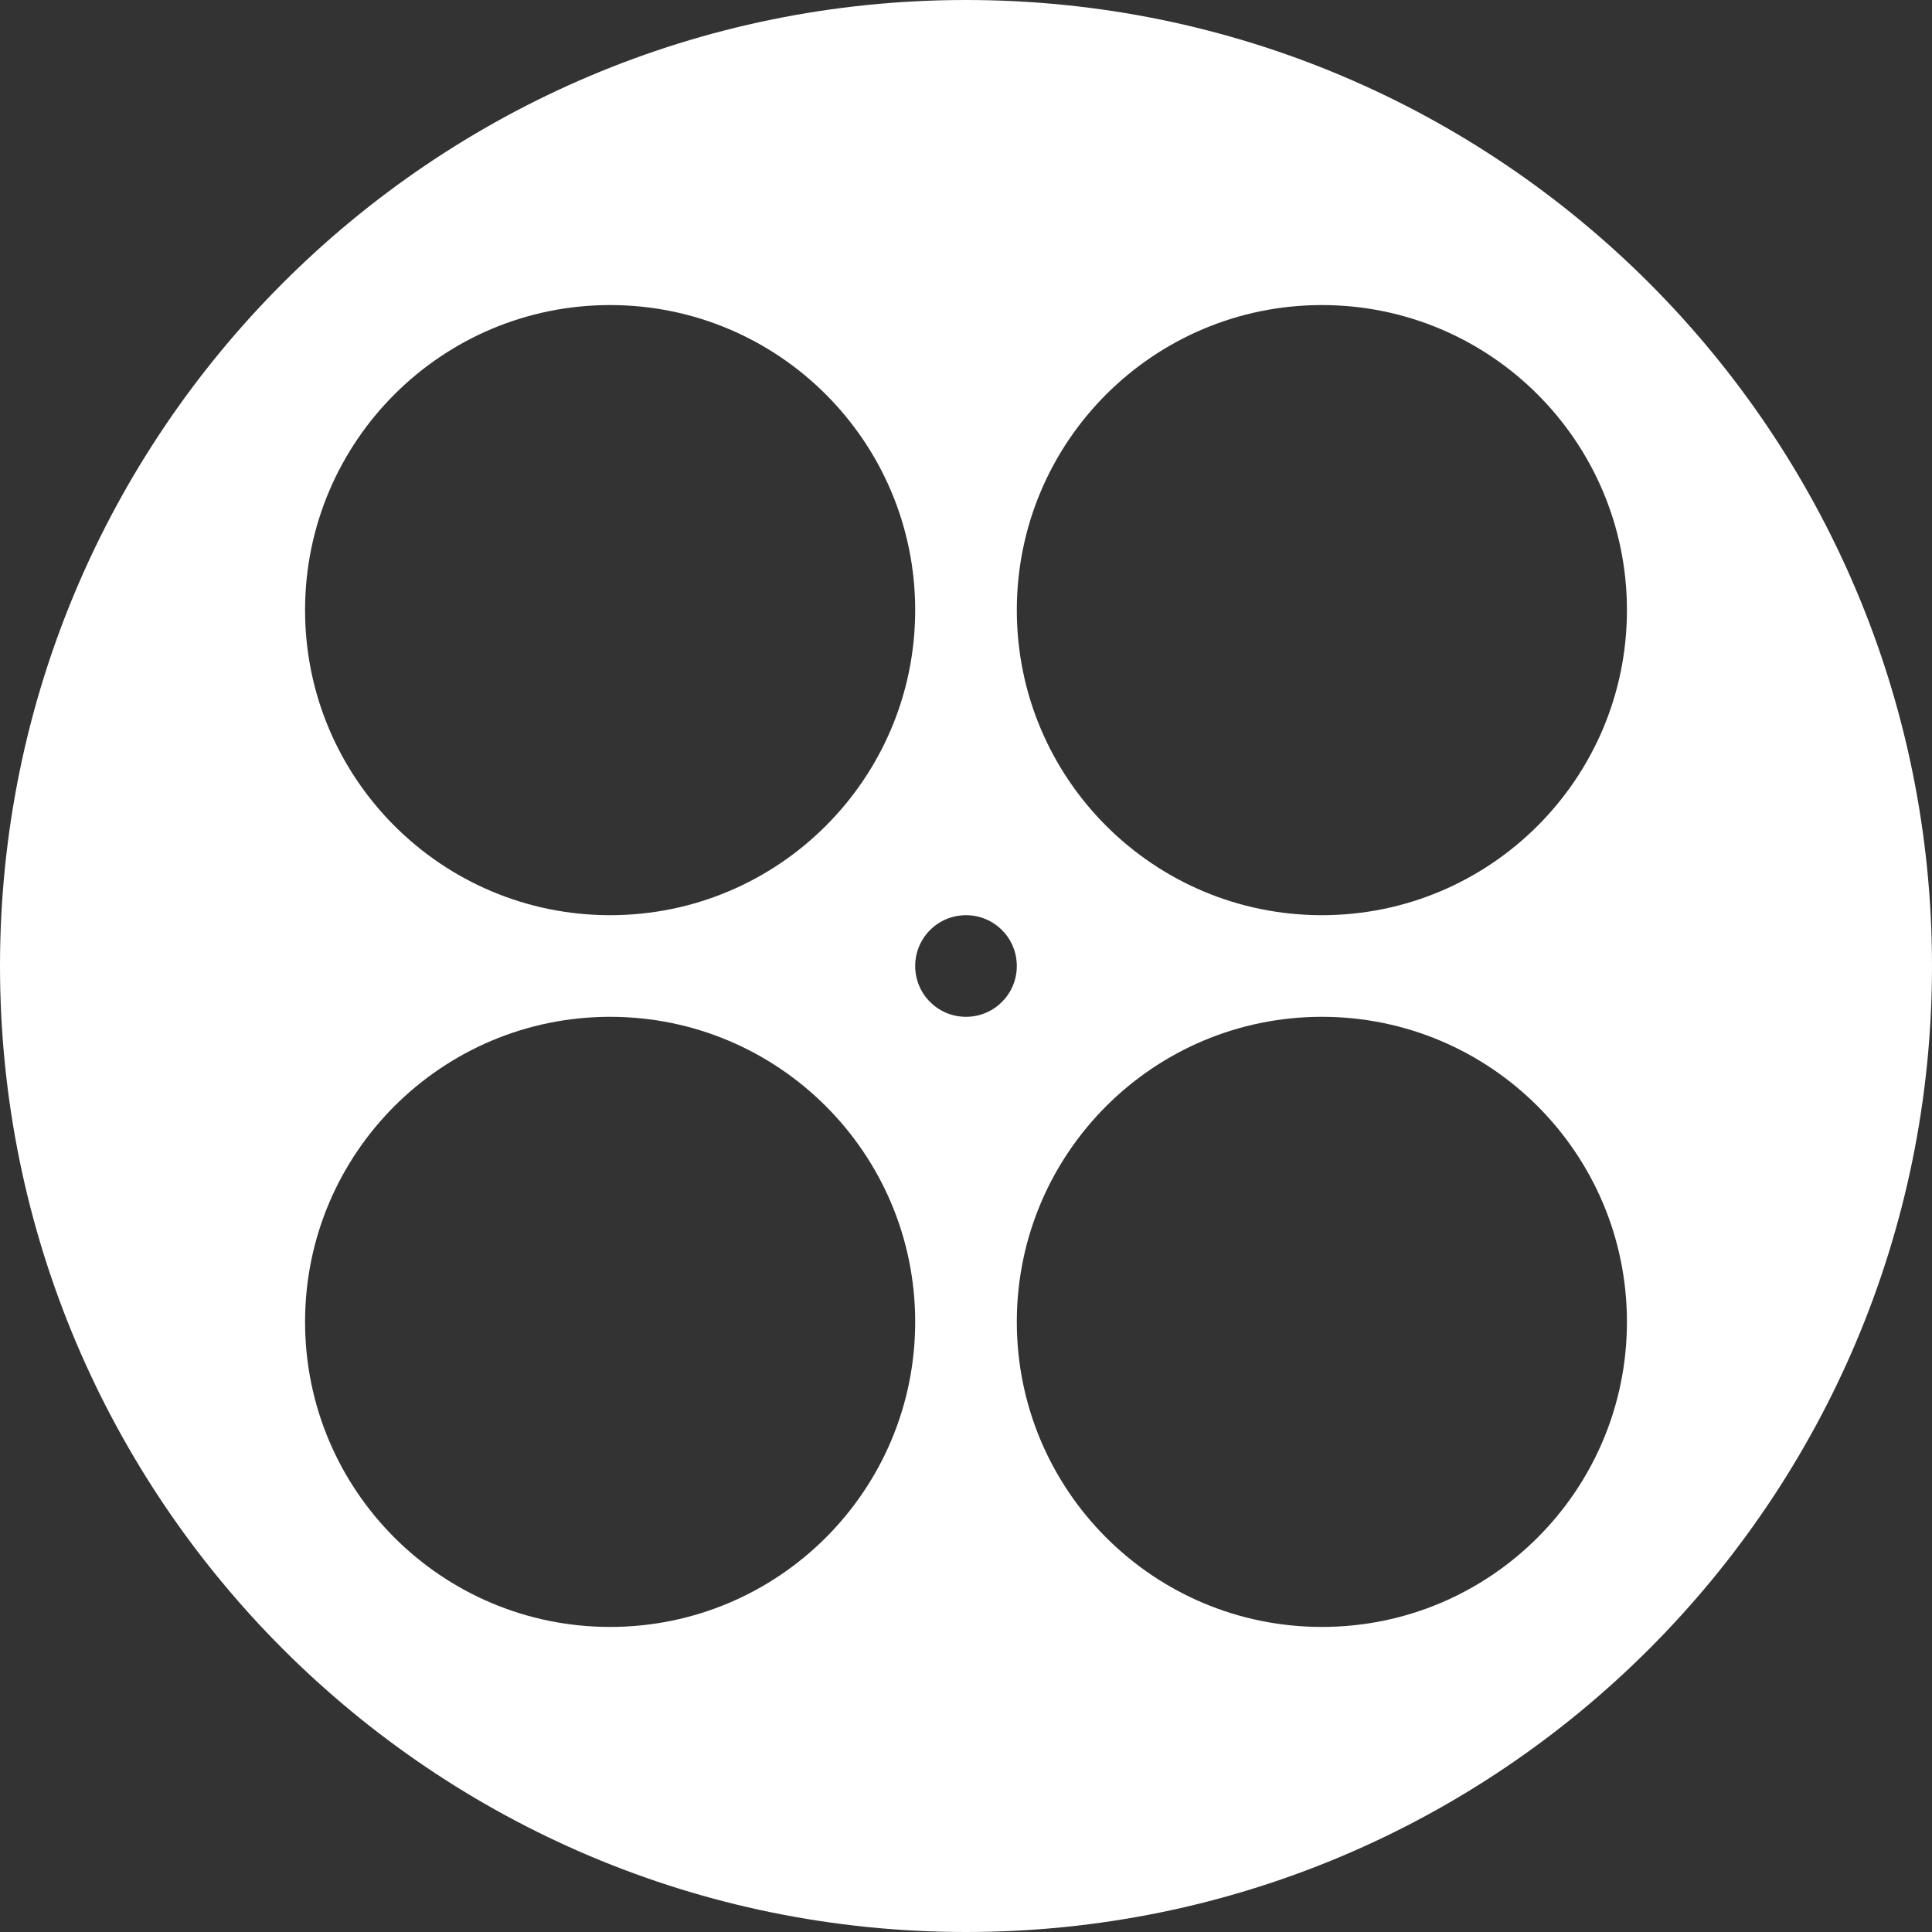
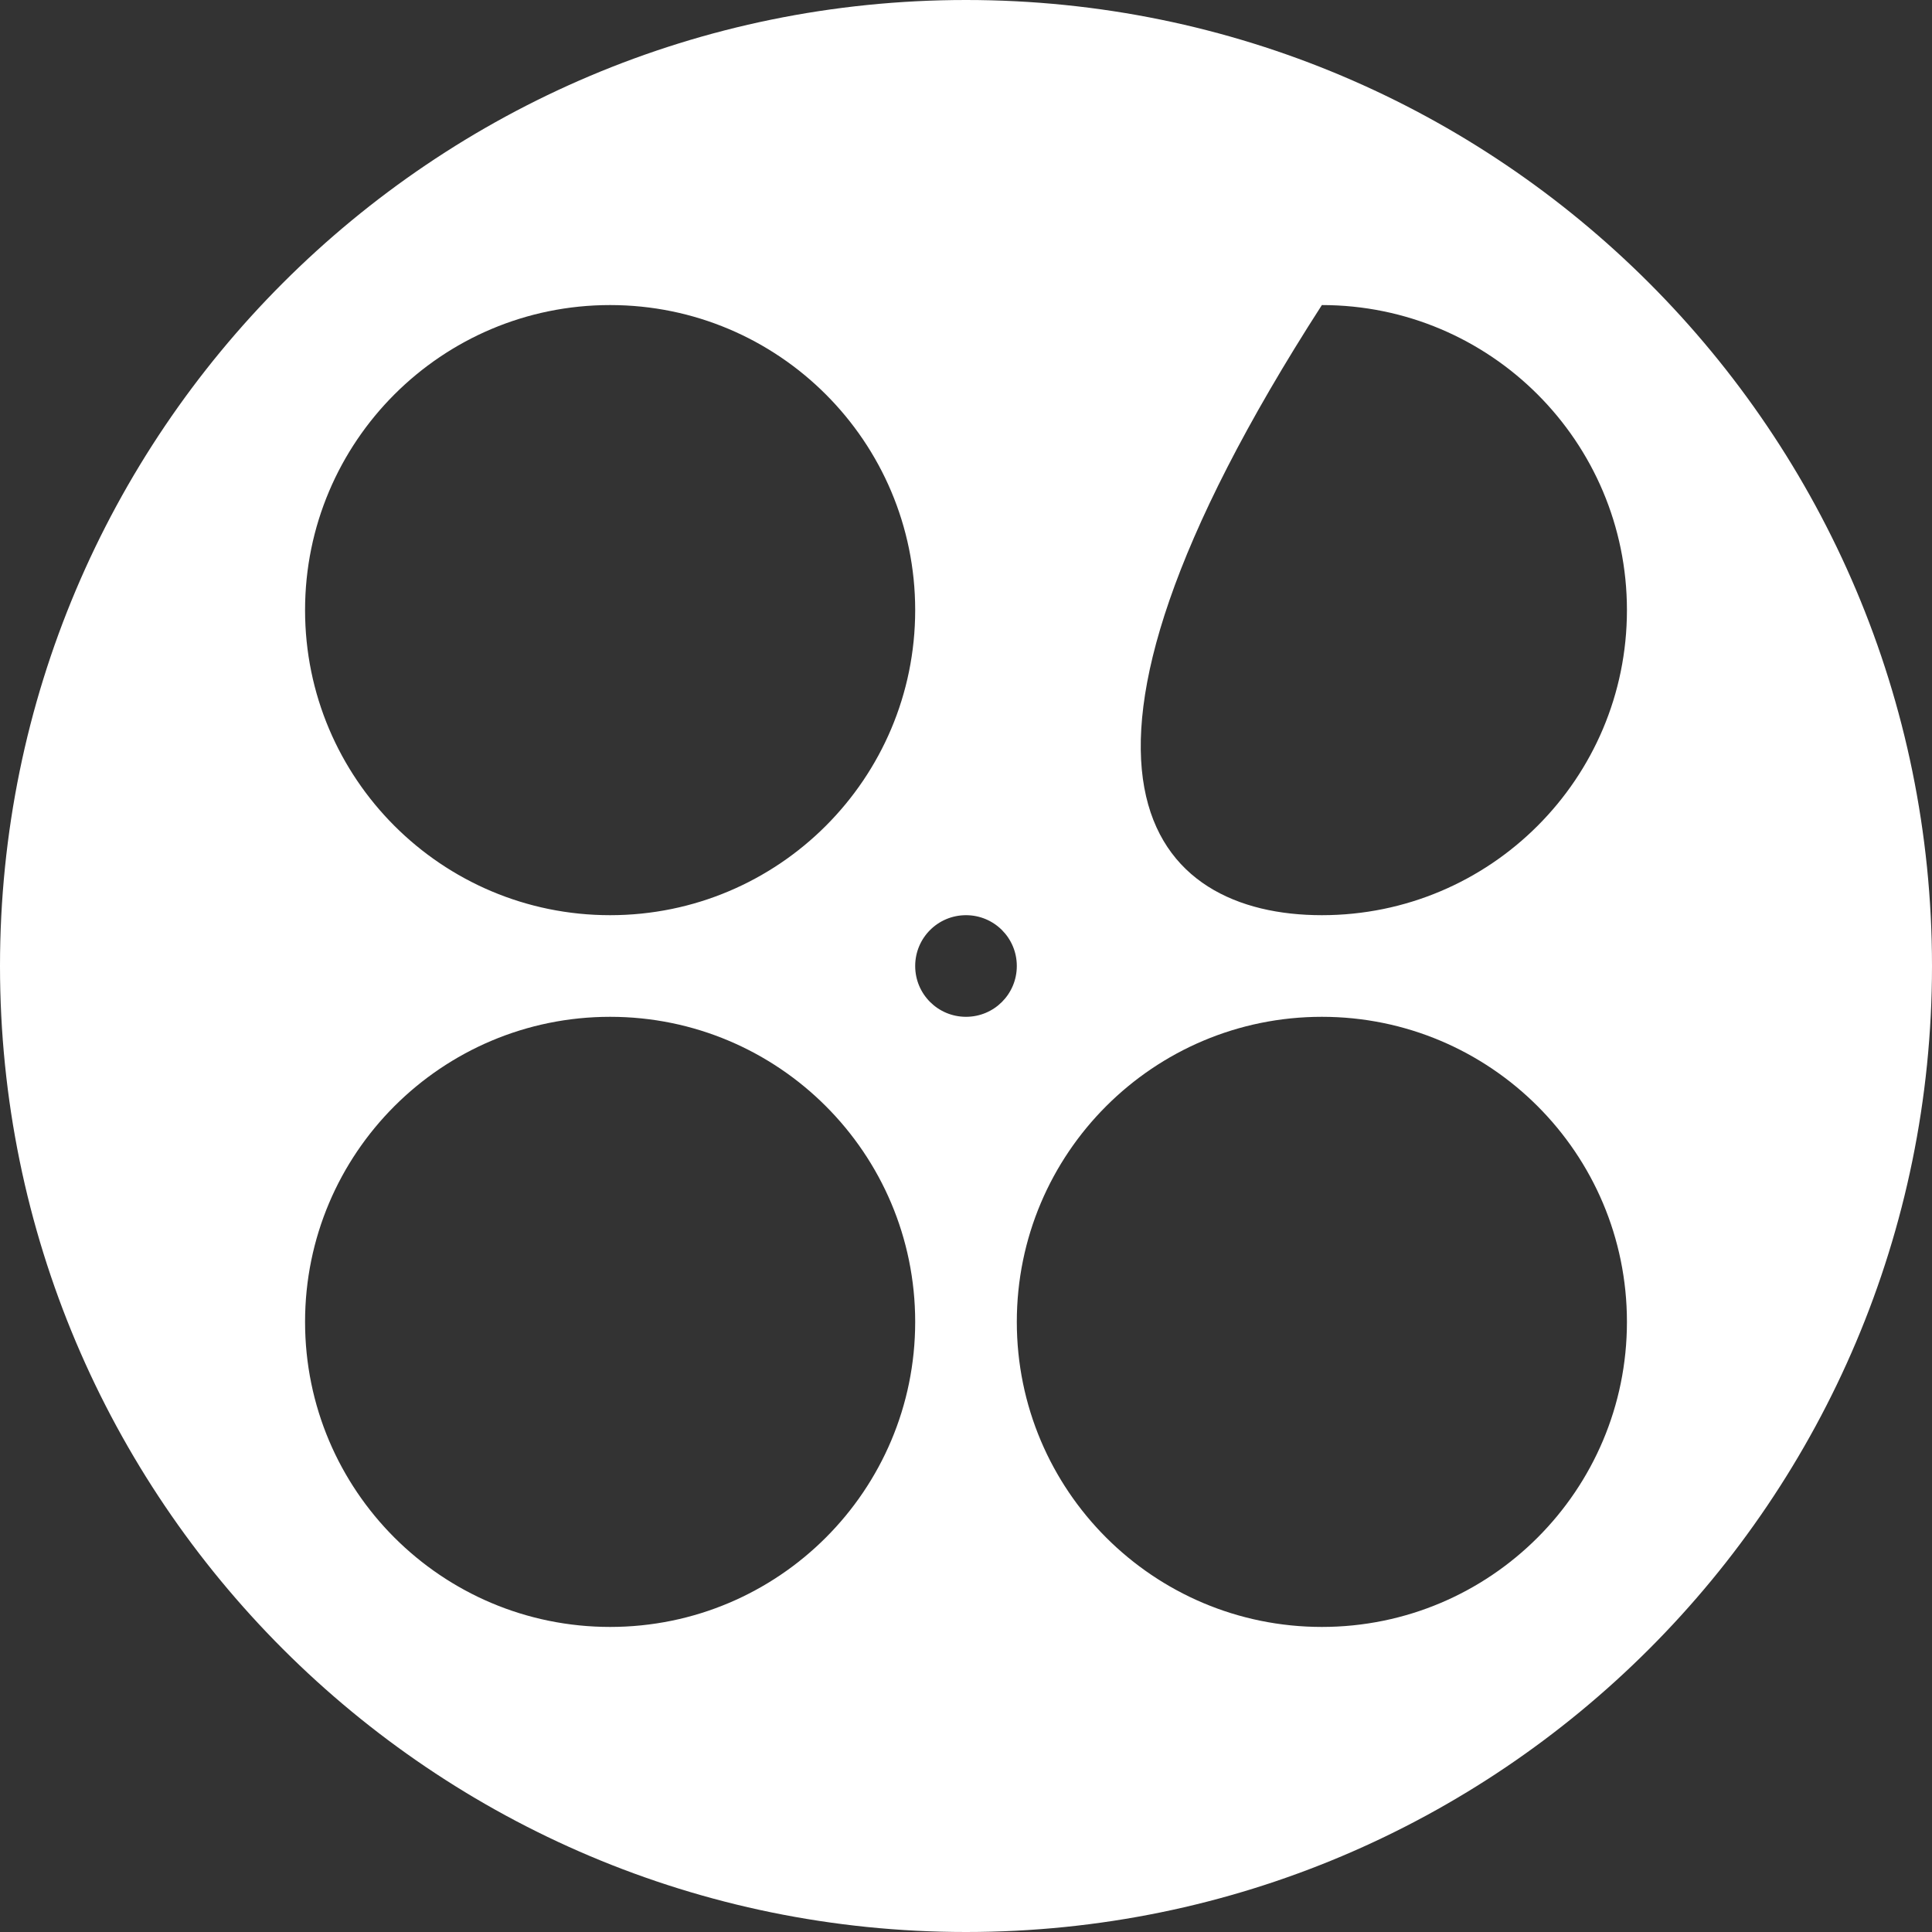
<svg xmlns="http://www.w3.org/2000/svg" width="20px" height="20px" viewBox="0 0 20 20" version="1.1">
  <rect x="0" y="0" width="20" height="20" fill="#333333" stroke="none" />
  <title>07A30DAF-ACB5-42B0-8316-8E767C63F933</title>
  <desc>Created with sketchtool.</desc>
  <defs />
  <g id="UI-screens-FINAL" stroke="none" stroke-width="1" fill="none" fill-rule="evenodd">
    <g id="UI-series" transform="translate(-153, -342)" fill="#FFFFFF">
      <g id="content" transform="translate(52, 337)">
        <g id="rating" transform="translate(3, 0)">
          <g id="Kinopoisk" transform="translate(98, 5)">
-             <path d="M10,20 C4.477,20 0,15.523 0,10 C0,4.477 4.477,0 10,0 C15.523,0 20,4.477 20,10 C20,15.523 15.523,20 10,20 Z M6.316,9.474 C8.06,9.474 9.474,8.06 9.474,6.316 C9.474,4.572 8.06,3.158 6.316,3.158 C4.572,3.158 3.158,4.572 3.158,6.316 C3.158,8.06 4.572,9.474 6.316,9.474 Z M10,10.526 C10.291,10.526 10.526,10.291 10.526,10 C10.526,9.709 10.291,9.474 10,9.474 C9.709,9.474 9.474,9.709 9.474,10 C9.474,10.291 9.709,10.526 10,10.526 Z M13.684,9.474 C15.428,9.474 16.842,8.06 16.842,6.316 C16.842,4.572 15.428,3.158 13.684,3.158 C11.94,3.158 10.526,4.572 10.526,6.316 C10.526,8.06 11.94,9.474 13.684,9.474 Z M13.684,16.842 C15.428,16.842 16.842,15.428 16.842,13.684 C16.842,11.94 15.428,10.526 13.684,10.526 C11.94,10.526 10.526,11.94 10.526,13.684 C10.526,15.428 11.94,16.842 13.684,16.842 Z M6.316,16.842 C8.06,16.842 9.474,15.428 9.474,13.684 C9.474,11.94 8.06,10.526 6.316,10.526 C4.572,10.526 3.158,11.94 3.158,13.684 C3.158,15.428 4.572,16.842 6.316,16.842 Z" id="Combined-Shape" />
+             <path d="M10,20 C4.477,20 0,15.523 0,10 C0,4.477 4.477,0 10,0 C15.523,0 20,4.477 20,10 C20,15.523 15.523,20 10,20 Z M6.316,9.474 C8.06,9.474 9.474,8.06 9.474,6.316 C9.474,4.572 8.06,3.158 6.316,3.158 C4.572,3.158 3.158,4.572 3.158,6.316 C3.158,8.06 4.572,9.474 6.316,9.474 Z M10,10.526 C10.291,10.526 10.526,10.291 10.526,10 C10.526,9.709 10.291,9.474 10,9.474 C9.709,9.474 9.474,9.709 9.474,10 C9.474,10.291 9.709,10.526 10,10.526 Z M13.684,9.474 C15.428,9.474 16.842,8.06 16.842,6.316 C16.842,4.572 15.428,3.158 13.684,3.158 C10.526,8.06 11.94,9.474 13.684,9.474 Z M13.684,16.842 C15.428,16.842 16.842,15.428 16.842,13.684 C16.842,11.94 15.428,10.526 13.684,10.526 C11.94,10.526 10.526,11.94 10.526,13.684 C10.526,15.428 11.94,16.842 13.684,16.842 Z M6.316,16.842 C8.06,16.842 9.474,15.428 9.474,13.684 C9.474,11.94 8.06,10.526 6.316,10.526 C4.572,10.526 3.158,11.94 3.158,13.684 C3.158,15.428 4.572,16.842 6.316,16.842 Z" id="Combined-Shape" />
          </g>
        </g>
      </g>
    </g>
  </g>
</svg>